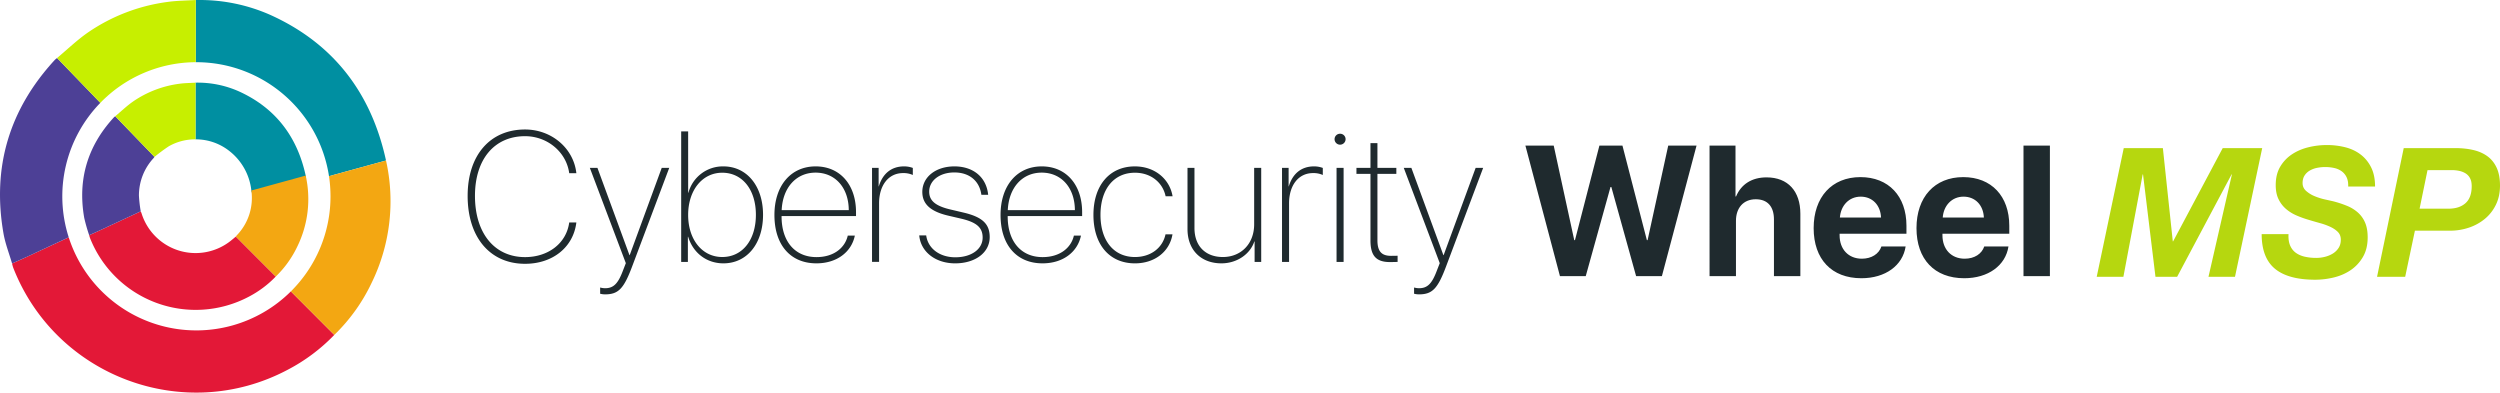
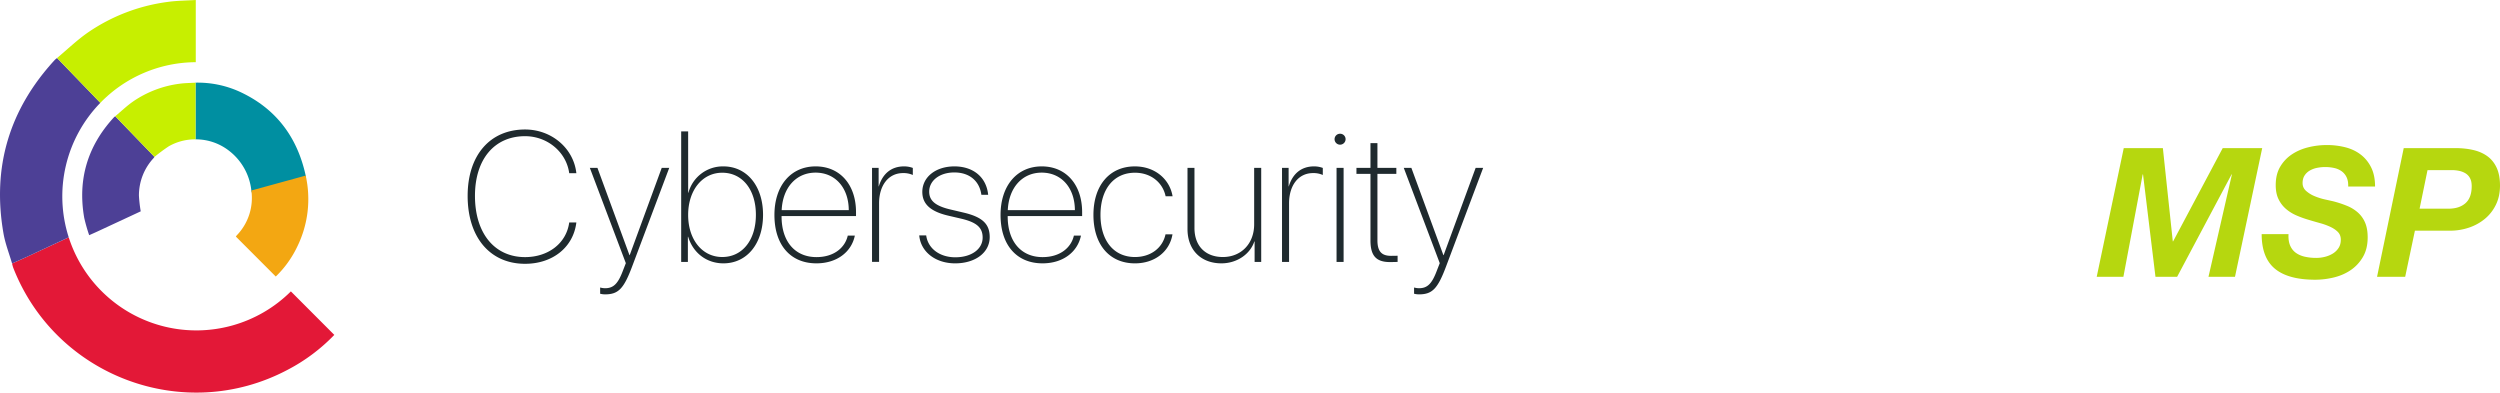
<svg xmlns="http://www.w3.org/2000/svg" width="10538.84" height="1655.001" viewBox="0 0 10538.84 1655.001">
  <g id="Group_1" data-name="Group 1" transform="translate(-242 -212)">
    <g id="Group_346" data-name="Group 346" transform="translate(146.001 124)">
      <g id="Group_324" data-name="Group 324" transform="translate(96 88)">
        <path id="Path_305" data-name="Path 305" d="M246.811,463.251c116.288,0,203.6-69.773,216.183-174.245H432.877c-11.821,88.459-89.218,146.031-186.061,146.031-128.109,0-211.227-99.9-211.227-258.117,0-154.42,81.974-251.642,211.227-251.642,94.56,0,174.245,67.484,186.066,155.944h30.123C451.569-23.629,358.533-102.935,246.822-102.935,98.888-102.935,4.713,5.707,4.713,176.921,4.7,351.914,99.256,463.251,246.811,463.251ZM583.48,592.125c56.428,0,79.306-23.258,114.764-117.817L854.567,58.713H822.915L687.952,426.649h-1.144L551.833,58.713H519.791L671.559,460.578l-12.58,32.411c-20.21,53.76-39.271,73.205-74.729,73.205a78.832,78.832,0,0,1-20.969-3.048v26.3a86.522,86.522,0,0,0,20.2,2.668Zm499.477-130.783c98.751,0,167.017-82.353,167.017-204.747,0-121.629-68.629-203.983-167.017-203.983A150.207,150.207,0,0,0,935.4,163.565h-1.144V-94.942H904.9V455.242h28.2v-106h1.144c20.983,68.633,78.176,112.1,148.713,112.1ZM1078,79.3c85.027,0,141.834,71.682,141.834,177.32.016,106.348-56.813,178.014-141.834,178.014-84.262,0-143.743-73.2-143.743-177.32C934.258,152.888,994.118,79.3,1078,79.3Zm393.46-.39c83.508,0,139.546,64.437,139.9,158.232H1328.5c4.19-94.542,60.624-158.23,142.961-158.23Zm135.734,265.372c-11.821,51.856-59.107,90.742-131.922,90.742-88.839,0-147.175-63.672-147.175-171.577v-1.524h313.791V245.148C1641.888,130,1574.4,52.6,1471.84,52.6c-104.852,0-173.86,81.594-173.86,204.747,0,128.109,69.014,203.983,176.913,203.983,88.459,0,148.7-49.948,162.044-117.053Zm102.2,110.958h29.738V208.177c0-74.35,38.5-127.345,101.04-127.345a94.982,94.982,0,0,1,41.179,8.009V59.1a103.9,103.9,0,0,0-36.982-6.507c-52.6,0-89.983,29.738-106.375,84.262h-.765V58.713h-27.834Zm211.992-295.11c0,50.712,33.935,82.359,108.284,99.9l57.192,13.345c63.672,15.254,88.839,37.367,88.839,79.306,0,48.8-47.28,83.118-115.144,83.118-66.34,0-115.5-37.367-122.773-92.271h-29.358c6.1,69.014,68.244,117.817,151.389,117.817,85.406,0,145.646-45.751,145.646-110.573,0-55.669-30.909-84.642-109.808-103.328l-54.926-12.96c-63.672-14.869-90.362-36.982-90.362-75.494,0-46.9,44.612-80.83,106-80.83,63.293,0,106,35.458,114,94.175h28.594c-7.245-73.585-62.138-119.721-142.214-119.721-78.931,0-135.359,44.986-135.359,107.518ZM2424.67,78.91c83.508,0,139.546,64.437,139.9,158.232H2281.692c4.2-94.542,60.641-158.23,142.978-158.23ZM2560.4,344.285c-11.821,51.856-59.106,90.742-131.921,90.742-88.839,0-147.175-63.672-147.175-171.577v-1.524h313.8V245.148C2595.1,130,2527.613,52.6,2425.05,52.6c-104.852,0-173.86,81.594-173.86,204.747,0,128.109,69.013,203.983,176.913,203.983,88.459,0,148.7-49.948,162.044-117.053Zm415.974-165.856c-11.821-70.917-73.205-125.8-158.991-125.8-106,0-174.608,79.306-174.608,204.368,0,126.2,68.249,204.368,175,204.368,84.262,0,146.411-50.327,158.232-122.388h-29.358c-12.217,56.791-61.4,95.666-128.885,95.666-88.839,0-145.267-68.249-145.267-177.677,0-108.664,56.428-177.677,145.267-177.677,68.249,0,117.432,42.3,129.253,99.131ZM3350.029,58.708h-29.738V296.631c0,83.882-56.813,138.022-131.922,138.022-72.061,0-119.72-45.008-119.72-122.388V58.713h-29.358V316.83c0,88.839,57.572,144.5,142.978,144.5,65.581,0,121.244-38.891,138.786-92.271h1.144v86.182h27.834ZM3437.7,455.242h29.738V208.177c0-74.35,38.5-127.345,101.04-127.345a94.982,94.982,0,0,1,41.179,8.009V59.1a103.9,103.9,0,0,0-36.982-6.507c-52.6,0-89.983,29.738-106.376,84.262h-.764V58.713H3437.7Zm229.919,0h29.738V58.713h-29.738ZM3682.49-38.894a23.35,23.35,0,0,0,23.258-23.258,23.026,23.026,0,0,0-6.876-16.268,23.025,23.025,0,0,0-16.382-6.61,23.024,23.024,0,0,0-16.382,6.61,23.024,23.024,0,0,0-6.876,16.268,23.35,23.35,0,0,0,23.274,23.258ZM3810.6-45.4V58.713h-59.107V84.259H3810.6V364.88c0,65.581,24.781,91.1,82.738,91.1,4.577,0,28.979-.38,31.646-.765v-25.9c-1.524,0-25.546.38-27.449.38-40.035,0-57.572-18.681-57.572-65.581V84.259h79.713V58.713h-79.713V-45.4Zm204,637.521c56.428,0,79.306-23.258,114.764-117.817L4285.69,58.713h-31.646L4119.07,426.649h-1.144L3982.957,58.713h-32.026l151.747,401.865L4090.1,492.989c-20.21,53.76-39.271,73.205-74.729,73.205a78.84,78.84,0,0,1-20.969-3.048v26.305a86.523,86.523,0,0,0,20.205,2.668Z" transform="translate(1966.658 648.815)" fill="#1f2a2e" />
        <g id="Group_61" data-name="Group 61" transform="translate(-0.001)">
          <g id="Group_60" data-name="Group 60">
            <g id="Group_59" data-name="Group 59">
              <path id="Path_40" data-name="Path 40" d="M193.159,12.948A426.76,426.76,0,0,1,375.972,49.713c154.149,69.952,245.807,190.876,281.434,354.943,22.45,103.258-220.158,135.506-229.078,62.9a244.4,244.4,0,0,0-93.882-167.429A227.56,227.56,0,0,0,193.1,251.917V12.948" transform="translate(631.22 335.501)" fill="#008fa1" />
-               <path id="Path_41" data-name="Path 41" d="M643.089,323.025,811.255,491.446a441.063,441.063,0,0,1-114.368,85.417A479.056,479.056,0,0,1,27.644,327.629a107.9,107.9,0,0,1-2.95-10.417c11.469-5.162,23-10.162,34.4-15.487q91.458-42.519,182.916-85.135c1.133,2.711,2.494,5.363,3.373,8.134a238.449,238.449,0,0,0,368.434,121.9c10.135-7.375,19.521-15.726,29.282-23.6" transform="translate(351.251 674.284)" fill="#e31837" />
              <path id="Path_42" data-name="Path 42" d="M260.365,466.915Q168.907,509.5,77.449,552.05c-11.387,5.3-22.932,10.3-34.4,15.487A699.213,699.213,0,0,1,22.133,494.2C-6.065,332.678,36.156,191.614,146.978,71.1a61.493,61.493,0,0,1,6-5.076l165.39,171.425c-1.377,1.838-2.641,3.8-4.165,5.493a231,231,0,0,0-61.389,157.912,558.088,558.088,0,0,0,7.592,66.058" transform="translate(332.87 423.97)" fill="#4d4096" />
              <path id="Path_43" data-name="Path 43" d="M231.4,325.825,65.971,154.4c25.08-20.937,48.8-43.869,75.521-62.4A446.439,446.439,0,0,1,336.245,17.5c22.525-3.172,45.49-3.178,68.26-4.631V251.838A223.656,223.656,0,0,0,291.66,281.077a715.223,715.223,0,0,0-60.26,44.748" transform="translate(419.874 335.602)" fill="#c7ef00" />
-               <rect id="Rectangle_51" data-name="Rectangle 51" width="953.101" height="958.16" transform="translate(346.549 348.427)" fill="none" />
              <rect id="Rectangle_52" data-name="Rectangle 52" width="953.101" height="958.16" transform="translate(346.549 348.427)" fill="none" />
              <path id="Path_44" data-name="Path 44" d="M1003.654,1202.628a453.657,453.657,0,0,1-35.4,299.15,435.148,435.148,0,0,1-90.775,126.434l-168.17-168.421a44.258,44.258,0,0,1,3.416-4.88,226.666,226.666,0,0,0,61.85-189.369" transform="translate(285.031 -462.46)" fill="#f3a712" />
-               <path id="Path_45" data-name="Path 45" d="M3697.293.069v262.14h2.658c279.316.353,516.643,204.349,558.941,480.444l240.352-66.02C4437.66,393.252,4279.32,184.34,4013.1,63.562A733.547,733.547,0,0,0,3708.455.02h-2.771q-4.192,0-8.377.043" transform="translate(-2871.981 0.004)" fill="#008fa1" />
              <path id="Path_46" data-name="Path 46" d="M1488.267,4795.324l-85.341-85.482a565.038,565.038,0,0,1-936.486-227.82q-89.246,41.552-178.491,83.057l-1.047.486-2.95,1.35c-18.735,8.678-37.617,16.9-56.488,25.355a185.308,185.308,0,0,0,5.086,17.98c179.489,459.242,720.6,660.854,1155.913,430.492a761.6,761.6,0,0,0,197.524-147.5h0q-48.879-48.967-97.748-97.9" transform="translate(-176.715 -3481.482)" fill="#e31837" />
              <path id="Path_47" data-name="Path 47" d="M111.2,1934.409l178.491-83.1a564.907,564.907,0,0,1,133.2-566.924L240.561,1095.4h0a106.8,106.8,0,0,0-10.3,8.768C38.772,1312.316-34.026,1556.041,14.669,1834.92c7.516,43.023,23.86,84.5,36.142,126.683,18.827-8.454,37.758-16.708,56.487-25.356l2.95-1.35,1.047-.488" transform="translate(0.043 -850.848)" fill="#4d4096" />
              <path id="Path_48" data-name="Path 48" d="M1260.209,433.7A563.672,563.672,0,0,1,1662.568,262.34V.2h0c-39.319,2.505-78.986,2.522-117.9,8a771.1,771.1,0,0,0-336.393,128.684c-46.168,32.026-87.114,71.627-130.43,107.785h0Z" transform="translate(-837.278 -0.159)" fill="#c7ef00" />
-               <path id="Path_49" data-name="Path 49" d="M5660.367,3182.015a563.584,563.584,0,0,1-167.055,400.824l85.344,85.477,97.748,97.9h0a751.647,751.647,0,0,0,156.8-218.365,783.576,783.576,0,0,0,61.163-516.691h0L5654,3097.167a566.842,566.842,0,0,1,6.347,84.82" transform="translate(-4267.102 -2354.51)" fill="#f3a712" />
              <rect id="Rectangle_53" data-name="Rectangle 53" width="1646.198" height="1654.939" transform="translate(0 0.03)" fill="none" />
            </g>
          </g>
        </g>
-         <path id="Path_306" data-name="Path 306" d="M1185.8,72.788h3.432L1293.7,448.728h108.664L1548.4-101.456H1429.051l-86.93,398.438h-3.048L1236.131-101.457H1138.9L1035.955,296.981h-3.048l-86.55-398.438H827.016L972.662,448.728h108.664Zm417.5,375.939h111.315V215.387c0-53.76,30.909-90.742,83.509-90.742,50.712,0,76.638,32.026,76.638,84.642V448.728H1986.09V185.644c0-94.554-51.851-153.276-142.615-153.276-62.148,0-106.755,28.978-128.516,80.45h-2.288v-214.28H1603.242ZM2240.41,113.61c49.568,0,83.508,35.838,85.786,88.074h-173.48C2156.555,150.57,2191.607,113.61,2240.41,113.61Zm87.3,210.083c-10.3,31.267-41.559,51.471-82.354,51.471-56.813,0-93.812-40.035-93.812-98.372v-6.865h281.764V235.993c0-124.3-75.114-204.747-194.07-204.747-120.864,0-197.123,84.642-197.123,215.039,0,130.777,75.494,211.227,201.314,211.227,101.04,0,174.246-53.76,186.446-133.83ZM2673.922,113.61c49.568,0,83.508,35.838,85.786,88.074h-173.48C2590.044,150.57,2625.118,113.61,2673.922,113.61Zm87.3,210.083c-10.3,31.267-41.559,51.471-82.353,51.471-56.813,0-93.812-40.035-93.812-98.372v-6.865h281.764V235.993c0-124.3-75.114-204.747-194.07-204.747-120.865,0-197.124,84.642-197.124,215.039,0,130.777,75.494,211.227,201.315,211.227,101.04,0,174.245-53.76,186.446-133.83ZM2926.71,448.728h111.332V-101.457H2926.713Z" transform="translate(5603.39 715.38)" fill="#1f2a2e" />
      </g>
    </g>
    <path id="Path_1" data-name="Path 1" d="M111.72-542.64-2.28,0H110.2l81.32-431.68h1.52L245.48,0h91.2L566.2-431.68h1.52L468.92,0H580.64L695.4-542.64H528.96l-209,392.92h-1.52l-41.8-392.92ZM806.36-180.12H693.12q0,99.56,55.86,145.92T918.84,12.16a334.016,334.016,0,0,0,78.28-9.5q39.52-9.5,71.06-30.78a169.748,169.748,0,0,0,51.68-55.48Q1140-117.8,1140-166.44q0-36.48-10.64-61.56a119.131,119.131,0,0,0-30.02-42.56,158.489,158.489,0,0,0-45.98-28.5,452.656,452.656,0,0,0-58.52-19.38q-13.68-3.04-35.72-7.98a256.494,256.494,0,0,1-42.94-13.68,125.279,125.279,0,0,1-35.72-22.04q-14.82-13.3-14.82-33.06,0-19,8.36-31.92a64.569,64.569,0,0,1,22.04-20.9,99.21,99.21,0,0,1,30.78-11.4,172.122,172.122,0,0,1,33.82-3.42,173.147,173.147,0,0,1,38.76,4.18,83.429,83.429,0,0,1,31.54,14.06,65.364,65.364,0,0,1,20.52,25.46q7.22,15.58,6.46,38.38h113.24q0-47.12-16.34-80.18t-44.08-54.34q-27.74-21.28-64.6-30.78a314.216,314.216,0,0,0-78.66-9.5,323.029,323.029,0,0,0-77.9,9.5q-38.38,9.5-68.78,29.64a159.285,159.285,0,0,0-49.4,52.06q-19,31.92-19,77.52,0,34.96,11.78,59.28a125.98,125.98,0,0,0,31.16,41.04,171.911,171.911,0,0,0,43.7,27.36,422.268,422.268,0,0,0,50.16,18.24q25.08,7.6,49.78,14.44a277.78,277.78,0,0,1,44.08,15.96q19.38,9.12,31.54,21.66t12.16,32.3q0,20.52-9.5,34.96a77.145,77.145,0,0,1-24.32,23.56,116.573,116.573,0,0,1-33.06,13.68A149.91,149.91,0,0,1,923.4-79.8a218.825,218.825,0,0,1-47.88-4.94q-22.04-4.94-38-16.34T813.2-131.86Q804.84-151.24,806.36-180.12ZM1292-542.64,1179.52,0h118.56l41.04-194.56h147.44a248.563,248.563,0,0,0,80.56-12.92,209.761,209.761,0,0,0,67.26-37.24,176.463,176.463,0,0,0,46.36-59.66q17.1-35.34,17.1-80.18t-14.06-75.24q-14.06-30.4-39.14-48.64t-59.66-26.22q-34.58-7.98-75.62-7.98Zm66.88,255.36,33.44-162.64h101.84a152.827,152.827,0,0,1,30.78,3.04,86.433,86.433,0,0,1,26.98,10.26,52.245,52.245,0,0,1,19.38,20.52q7.22,13.3,7.22,33.82,0,48.64-26.22,71.82t-71.82,23.18Z" transform="translate(9083 1379)" fill="#b6d70f" />
  </g>
</svg>